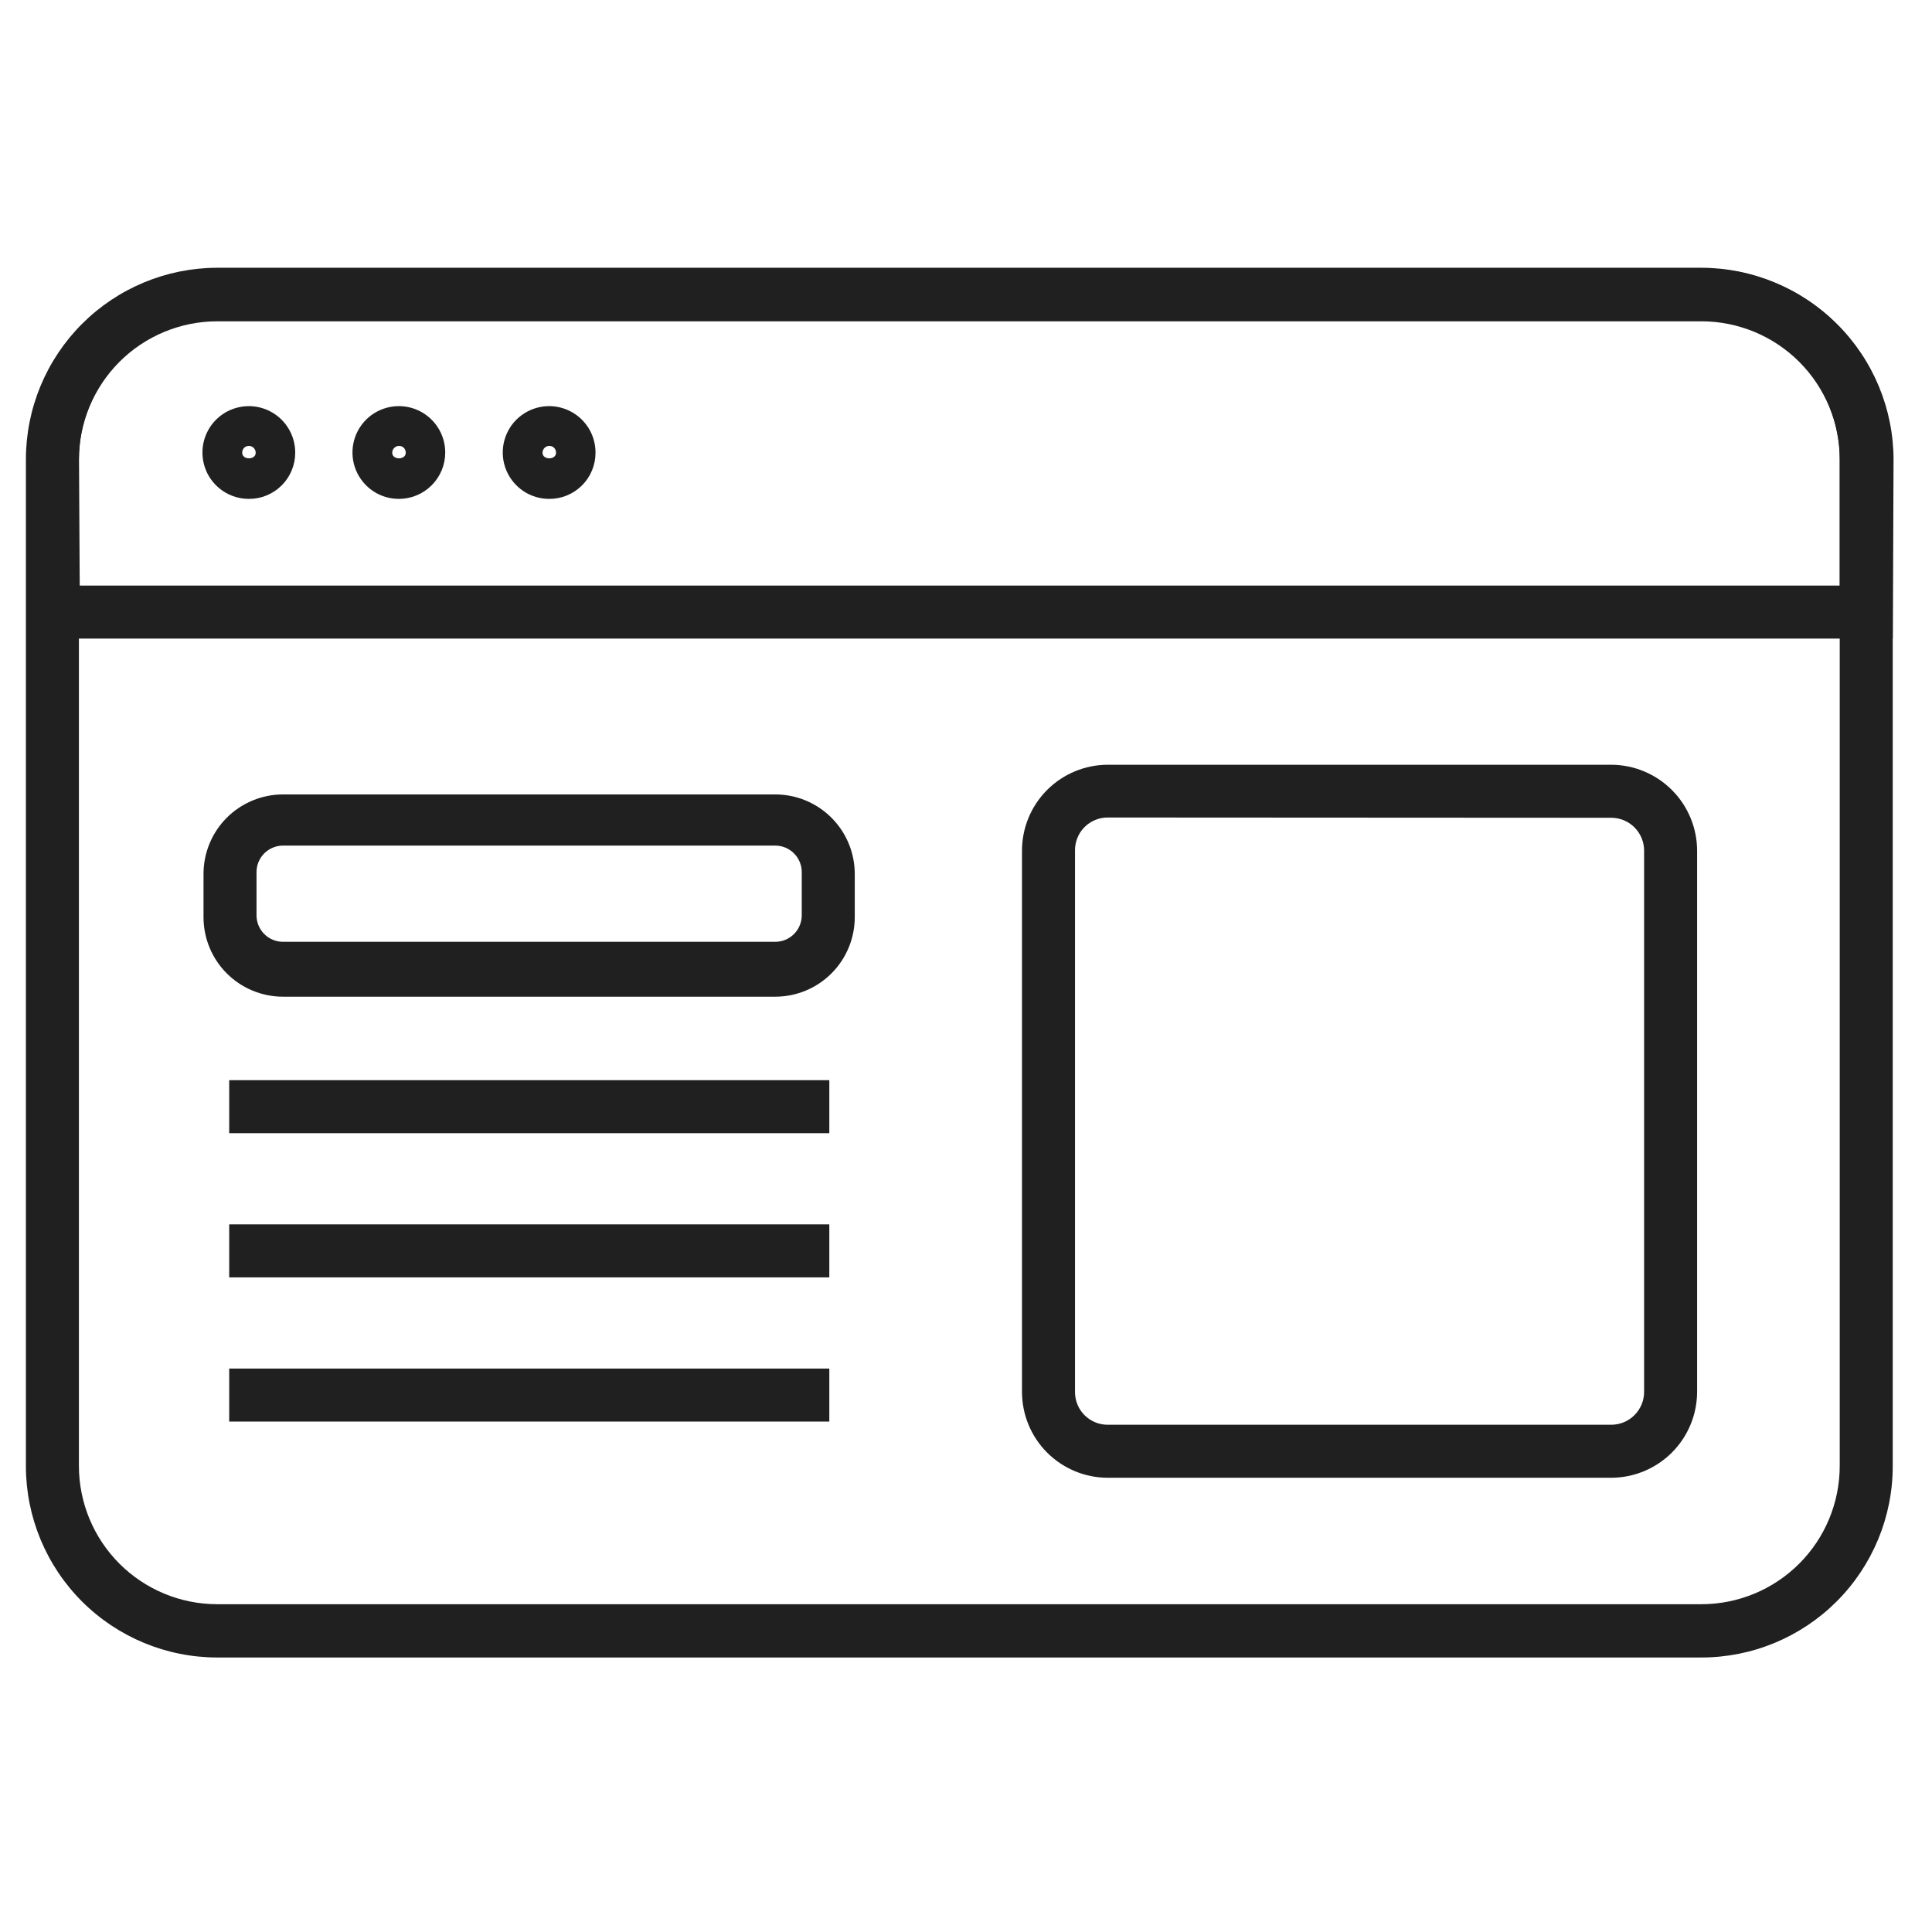
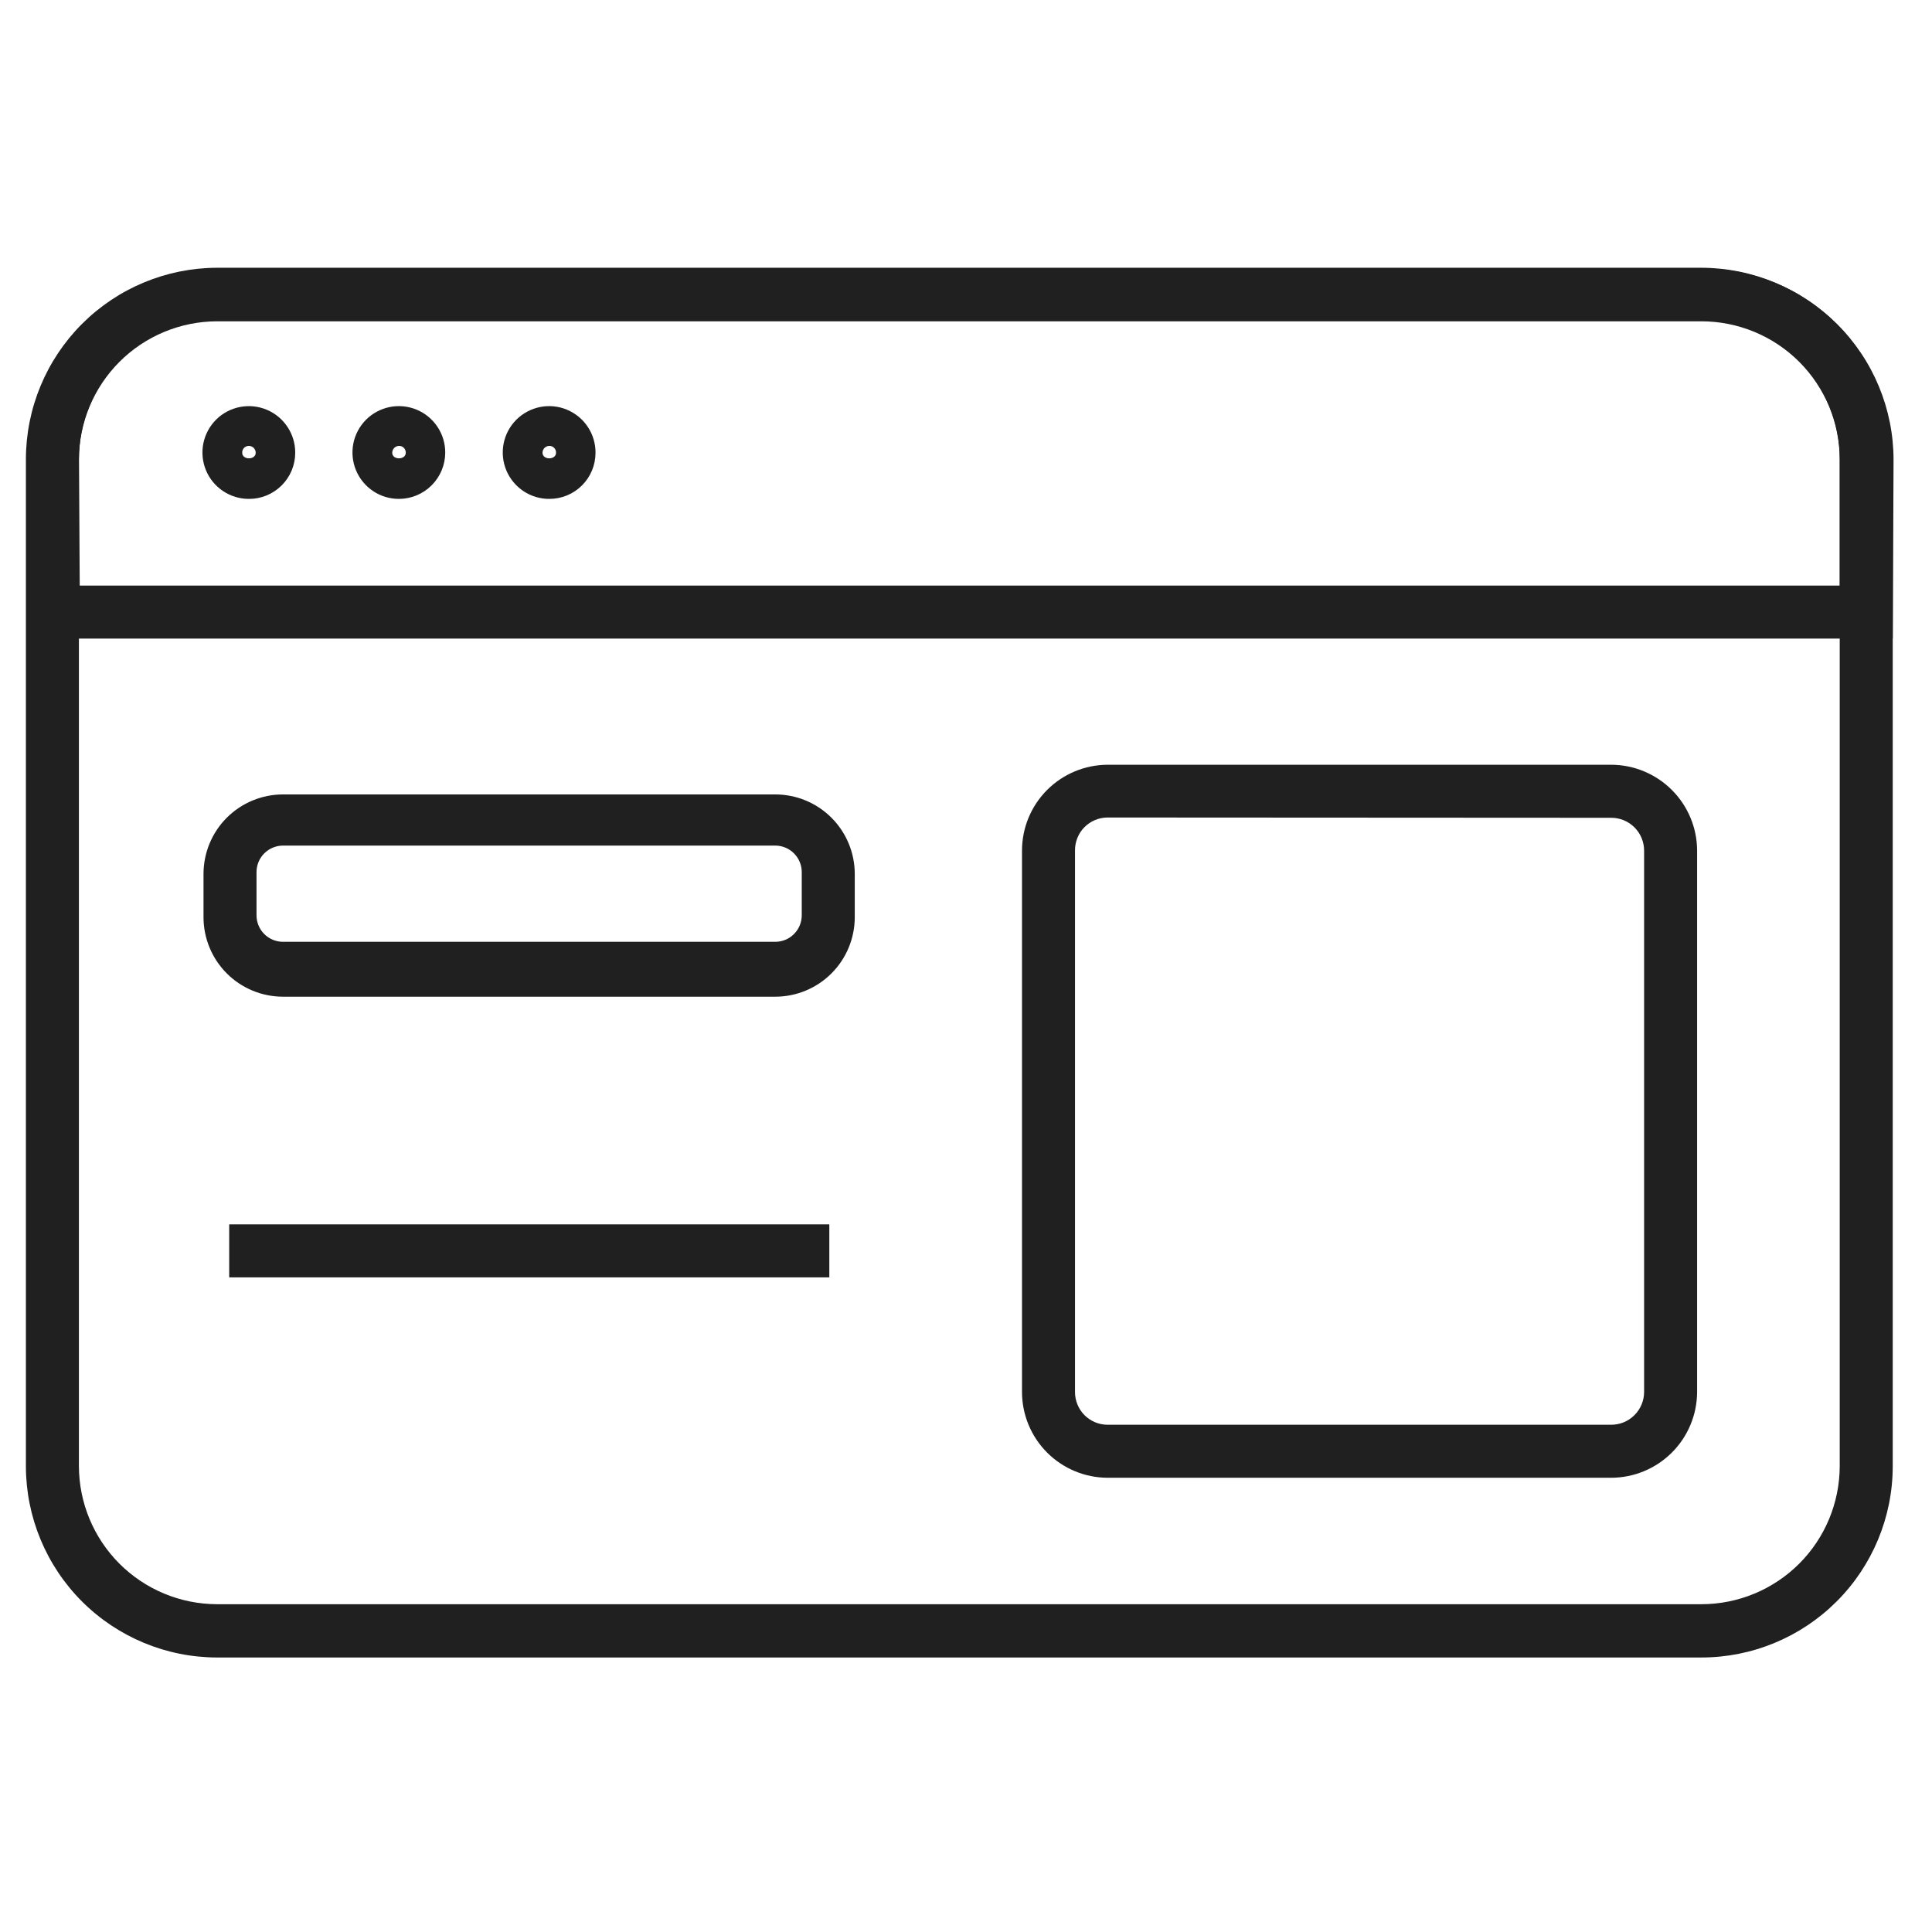
<svg xmlns="http://www.w3.org/2000/svg" width="71" height="71" viewBox="0 0 71 71" fill="none">
  <path d="M62.524 60.912H7.975C6.113 60.909 4.329 60.168 3.012 58.852C1.696 57.535 0.955 55.75 0.952 53.889V16.873C0.955 15.01 1.695 13.225 3.011 11.906C4.328 10.588 6.113 9.845 7.975 9.84H62.524C64.389 9.843 66.176 10.585 67.495 11.903C68.813 13.221 69.555 15.009 69.557 16.873V53.889C69.555 55.752 68.812 57.538 67.494 58.855C66.175 60.172 64.388 60.912 62.524 60.912ZM7.975 11.779C6.628 11.781 5.338 12.318 4.386 13.271C3.435 14.225 2.9 15.517 2.9 16.863V53.879C2.903 55.224 3.438 56.513 4.39 57.465C5.341 58.416 6.63 58.951 7.975 58.954H62.524C63.871 58.954 65.163 58.419 66.116 57.468C67.07 56.517 67.606 55.226 67.609 53.879V16.863C67.609 15.515 67.073 14.222 66.12 13.268C65.166 12.314 63.873 11.779 62.524 11.779H7.975Z" fill="#202020" />
  <path d="M69.558 23.468H0.982V16.893C0.985 15.03 1.725 13.244 3.041 11.926C4.357 10.608 6.142 9.865 8.005 9.86H62.554C64.418 9.863 66.206 10.604 67.524 11.923C68.843 13.241 69.584 15.028 69.587 16.893L69.558 23.468ZM2.93 21.52H67.61V16.893C67.61 15.544 67.074 14.251 66.12 13.297C65.167 12.344 63.873 11.808 62.525 11.808H7.976C6.629 11.811 5.338 12.348 4.387 13.301C3.435 14.254 2.901 15.546 2.901 16.893L2.93 21.52Z" fill="#202020" />
  <path d="M9.144 18.334C8.807 18.334 8.477 18.234 8.196 18.046C7.915 17.859 7.697 17.592 7.568 17.28C7.44 16.968 7.406 16.624 7.473 16.294C7.54 15.963 7.703 15.659 7.942 15.421C8.182 15.183 8.486 15.021 8.818 14.957C9.149 14.892 9.492 14.927 9.803 15.058C10.114 15.188 10.38 15.408 10.566 15.69C10.752 15.971 10.851 16.302 10.849 16.639C10.849 16.863 10.805 17.084 10.719 17.29C10.633 17.497 10.507 17.684 10.349 17.841C10.19 17.999 10.002 18.123 9.796 18.208C9.589 18.293 9.367 18.336 9.144 18.334ZM9.144 16.386C9.111 16.386 9.079 16.393 9.049 16.406C9.018 16.418 8.991 16.437 8.968 16.461C8.946 16.485 8.928 16.512 8.916 16.543C8.905 16.574 8.899 16.607 8.901 16.639C8.901 16.912 9.397 16.912 9.397 16.639C9.397 16.572 9.371 16.508 9.323 16.46C9.276 16.413 9.211 16.386 9.144 16.386Z" fill="#202020" />
  <path d="M14.668 18.334C14.329 18.336 13.999 18.238 13.717 18.051C13.435 17.864 13.215 17.598 13.085 17.287C12.954 16.975 12.92 16.631 12.985 16.299C13.051 15.968 13.213 15.663 13.452 15.424C13.691 15.185 13.996 15.023 14.328 14.957C14.659 14.892 15.003 14.926 15.315 15.057C15.627 15.187 15.893 15.407 16.079 15.689C16.266 15.97 16.364 16.301 16.362 16.639C16.36 17.088 16.18 17.518 15.863 17.835C15.546 18.152 15.116 18.332 14.668 18.334ZM14.668 16.386C14.6 16.386 14.536 16.413 14.488 16.46C14.441 16.508 14.414 16.572 14.414 16.639C14.414 16.912 14.911 16.912 14.911 16.639C14.912 16.607 14.907 16.574 14.895 16.543C14.884 16.512 14.866 16.484 14.843 16.461C14.82 16.437 14.793 16.418 14.763 16.405C14.733 16.393 14.7 16.386 14.668 16.386Z" fill="#202020" />
  <path d="M20.19 18.334C19.852 18.336 19.521 18.238 19.24 18.051C18.958 17.864 18.738 17.598 18.608 17.287C18.477 16.975 18.443 16.631 18.508 16.299C18.574 15.968 18.736 15.663 18.975 15.424C19.214 15.185 19.519 15.023 19.851 14.957C20.182 14.892 20.526 14.926 20.837 15.057C21.149 15.187 21.416 15.407 21.602 15.689C21.789 15.97 21.887 16.301 21.885 16.639C21.885 17.089 21.707 17.52 21.389 17.838C21.071 18.156 20.64 18.334 20.19 18.334ZM20.19 16.386C20.123 16.386 20.059 16.413 20.011 16.46C19.964 16.508 19.937 16.572 19.937 16.639C19.937 16.912 20.434 16.912 20.434 16.639C20.435 16.607 20.43 16.574 20.418 16.543C20.407 16.512 20.389 16.484 20.366 16.461C20.343 16.437 20.316 16.418 20.286 16.405C20.256 16.393 20.223 16.386 20.19 16.386Z" fill="#202020" />
  <path d="M59.212 54.307H40.704C39.869 54.305 39.069 53.971 38.479 53.38C37.889 52.788 37.558 51.987 37.558 51.151V31.26C37.558 30.425 37.889 29.624 38.479 29.032C39.069 28.441 39.869 28.107 40.704 28.104H59.212C60.048 28.107 60.85 28.44 61.441 29.032C62.032 29.623 62.366 30.424 62.368 31.26V51.161C62.363 51.996 62.029 52.794 61.438 53.384C60.846 53.973 60.047 54.305 59.212 54.307ZM40.704 30.043C40.546 30.043 40.39 30.074 40.244 30.135C40.098 30.196 39.965 30.285 39.854 30.397C39.742 30.509 39.654 30.643 39.595 30.789C39.535 30.936 39.505 31.093 39.506 31.251V51.151C39.505 51.309 39.535 51.466 39.595 51.613C39.654 51.759 39.742 51.892 39.854 52.005C39.965 52.117 40.098 52.206 40.244 52.267C40.39 52.328 40.546 52.359 40.704 52.359H59.212C59.532 52.359 59.84 52.232 60.066 52.005C60.293 51.779 60.42 51.472 60.42 51.151V31.26C60.42 30.94 60.293 30.633 60.066 30.406C59.84 30.18 59.532 30.053 59.212 30.053L40.704 30.043Z" fill="#202020" />
  <path d="M28.49 36.628H10.401C9.626 36.628 8.882 36.32 8.334 35.772C7.786 35.224 7.479 34.48 7.479 33.705V32.118C7.479 31.343 7.786 30.599 8.334 30.051C8.882 29.503 9.626 29.195 10.401 29.195H28.49C29.265 29.195 30.008 29.503 30.556 30.051C31.104 30.599 31.412 31.343 31.412 32.118V33.705C31.412 34.48 31.104 35.224 30.556 35.772C30.008 36.32 29.265 36.628 28.49 36.628ZM10.401 31.075C10.142 31.075 9.895 31.178 9.712 31.361C9.529 31.543 9.427 31.791 9.427 32.049V33.637C9.427 33.895 9.529 34.143 9.712 34.326C9.895 34.509 10.142 34.611 10.401 34.611H28.49C28.748 34.611 28.996 34.509 29.178 34.326C29.361 34.143 29.464 33.895 29.464 33.637V32.049C29.464 31.791 29.361 31.543 29.178 31.361C28.996 31.178 28.748 31.075 28.49 31.075H10.401Z" fill="#202020" />
-   <path d="M30.477 39.696H8.423V41.644H30.477V39.696Z" fill="#202020" />
  <path d="M30.477 44.995H8.423V46.943H30.477V44.995Z" fill="#202020" />
-   <path d="M30.477 50.294H8.423V52.242H30.477V50.294Z" fill="#202020" />
</svg>